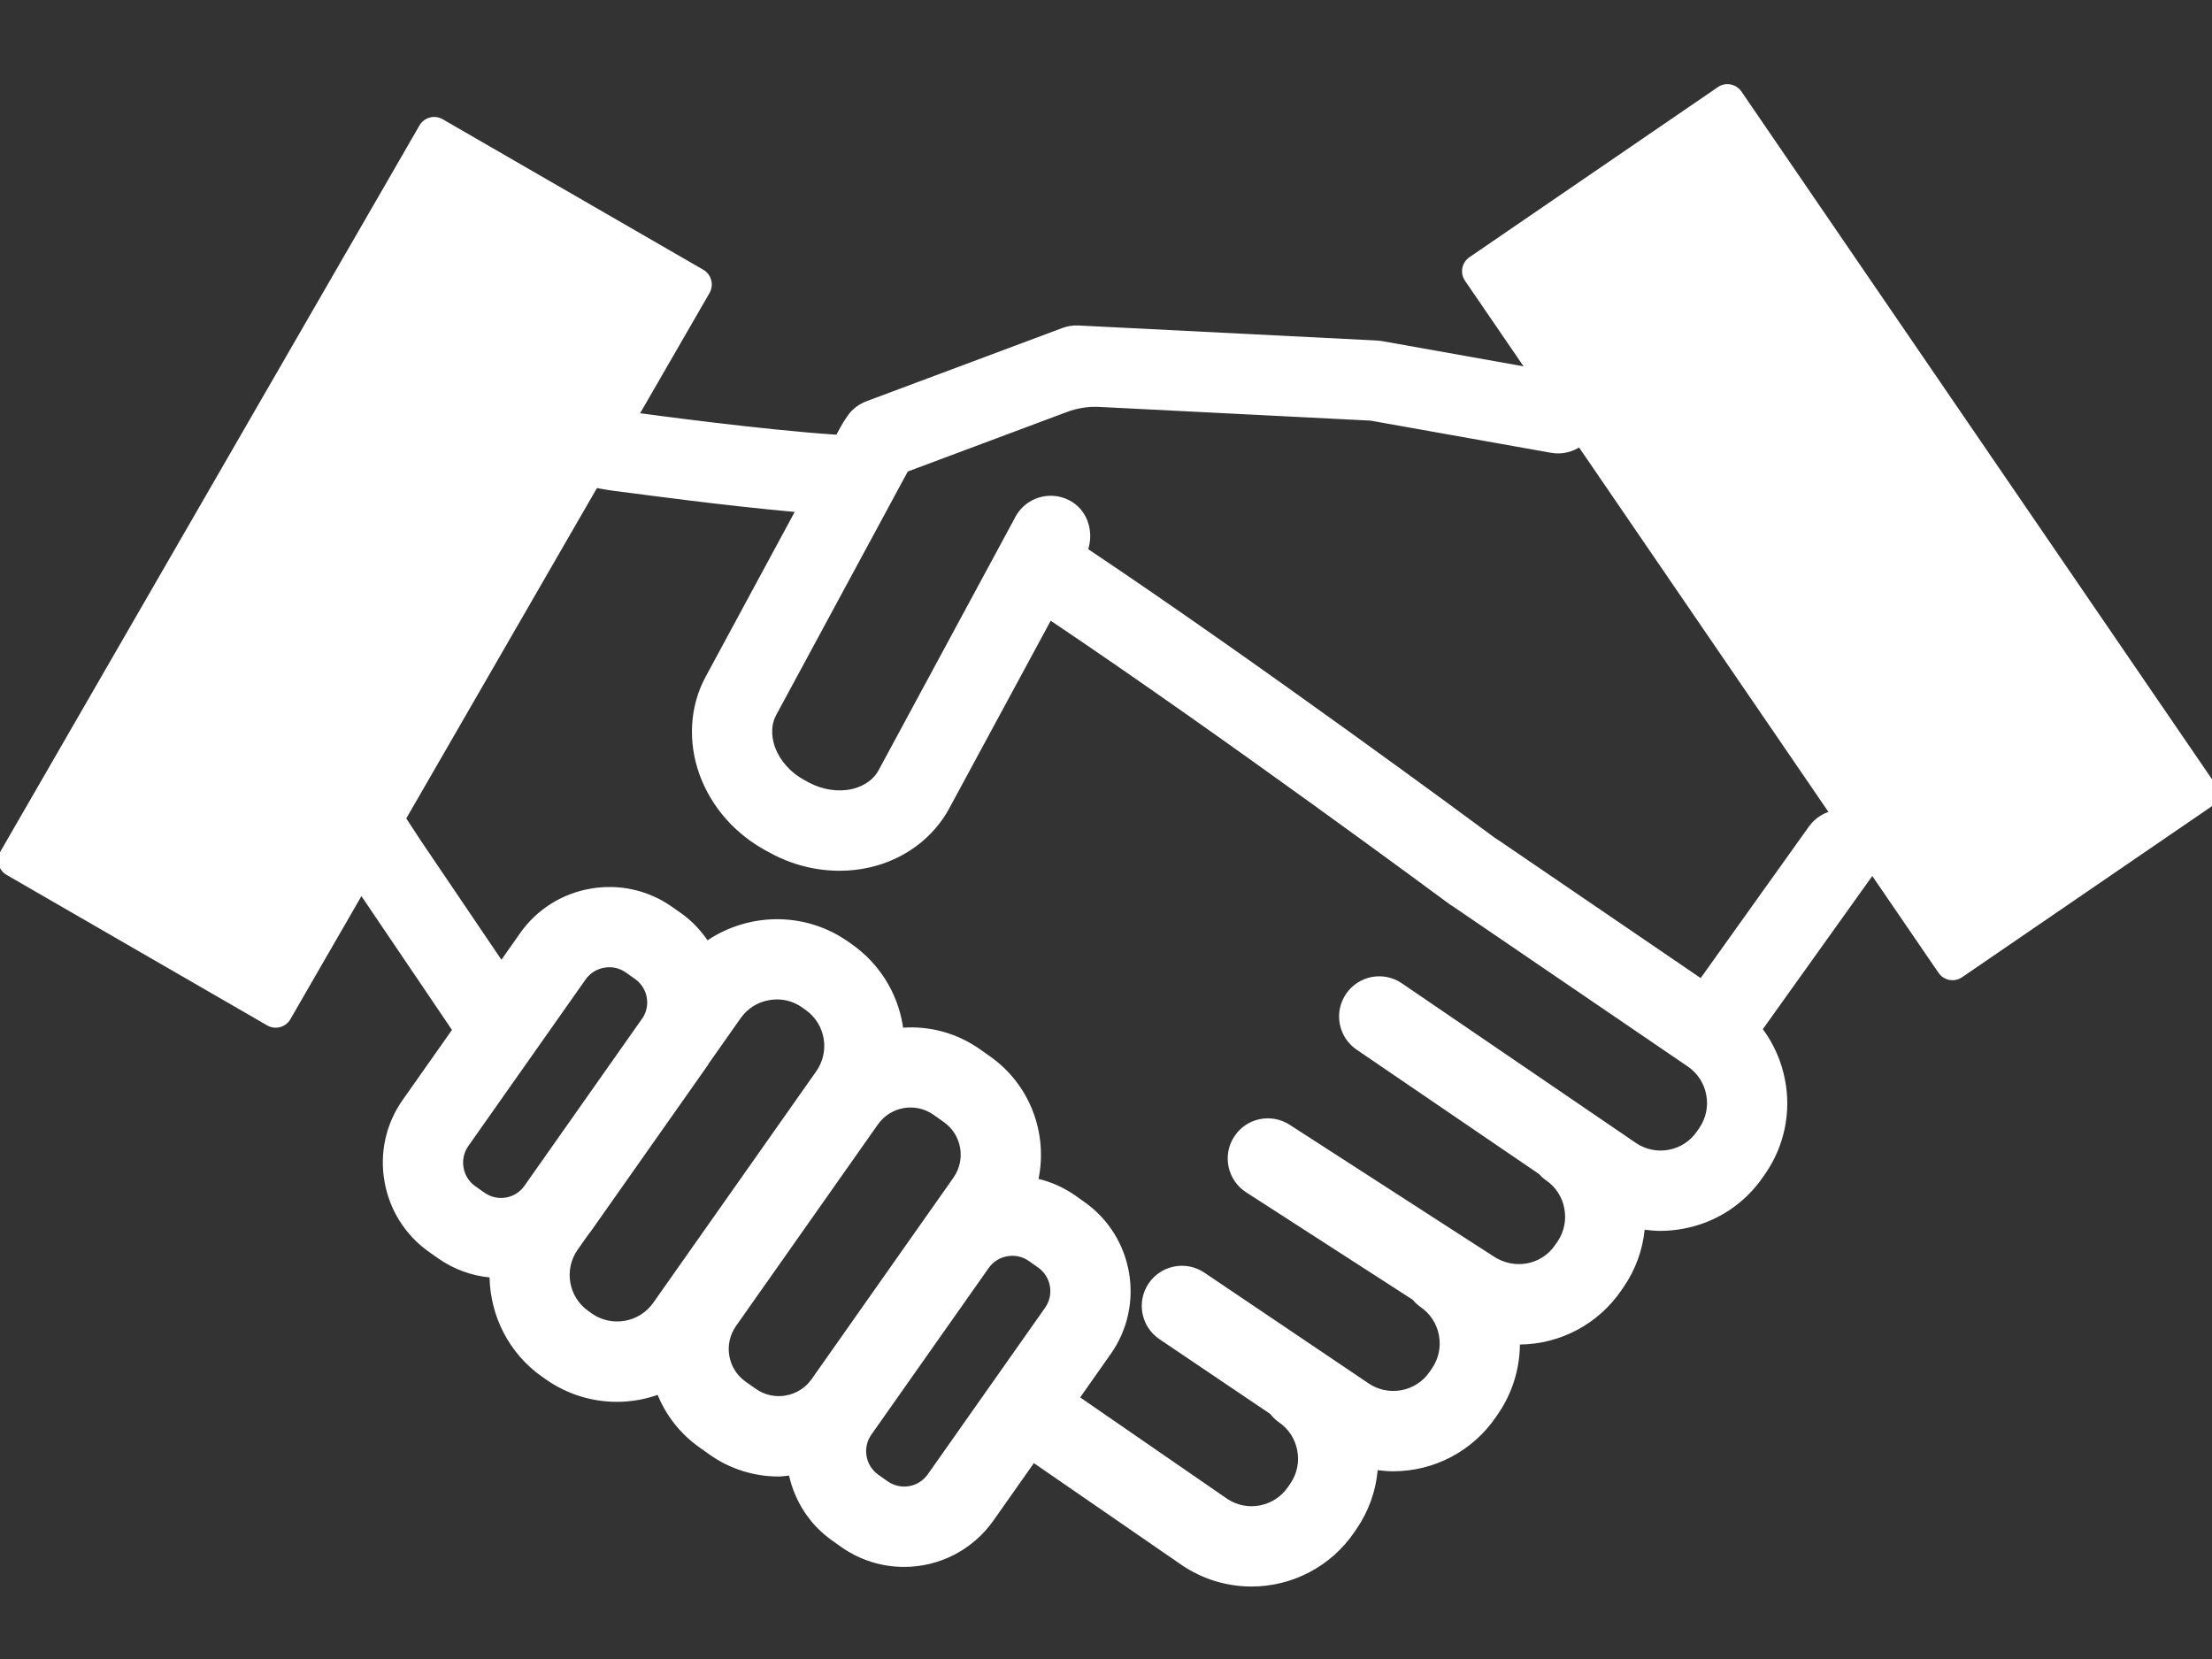
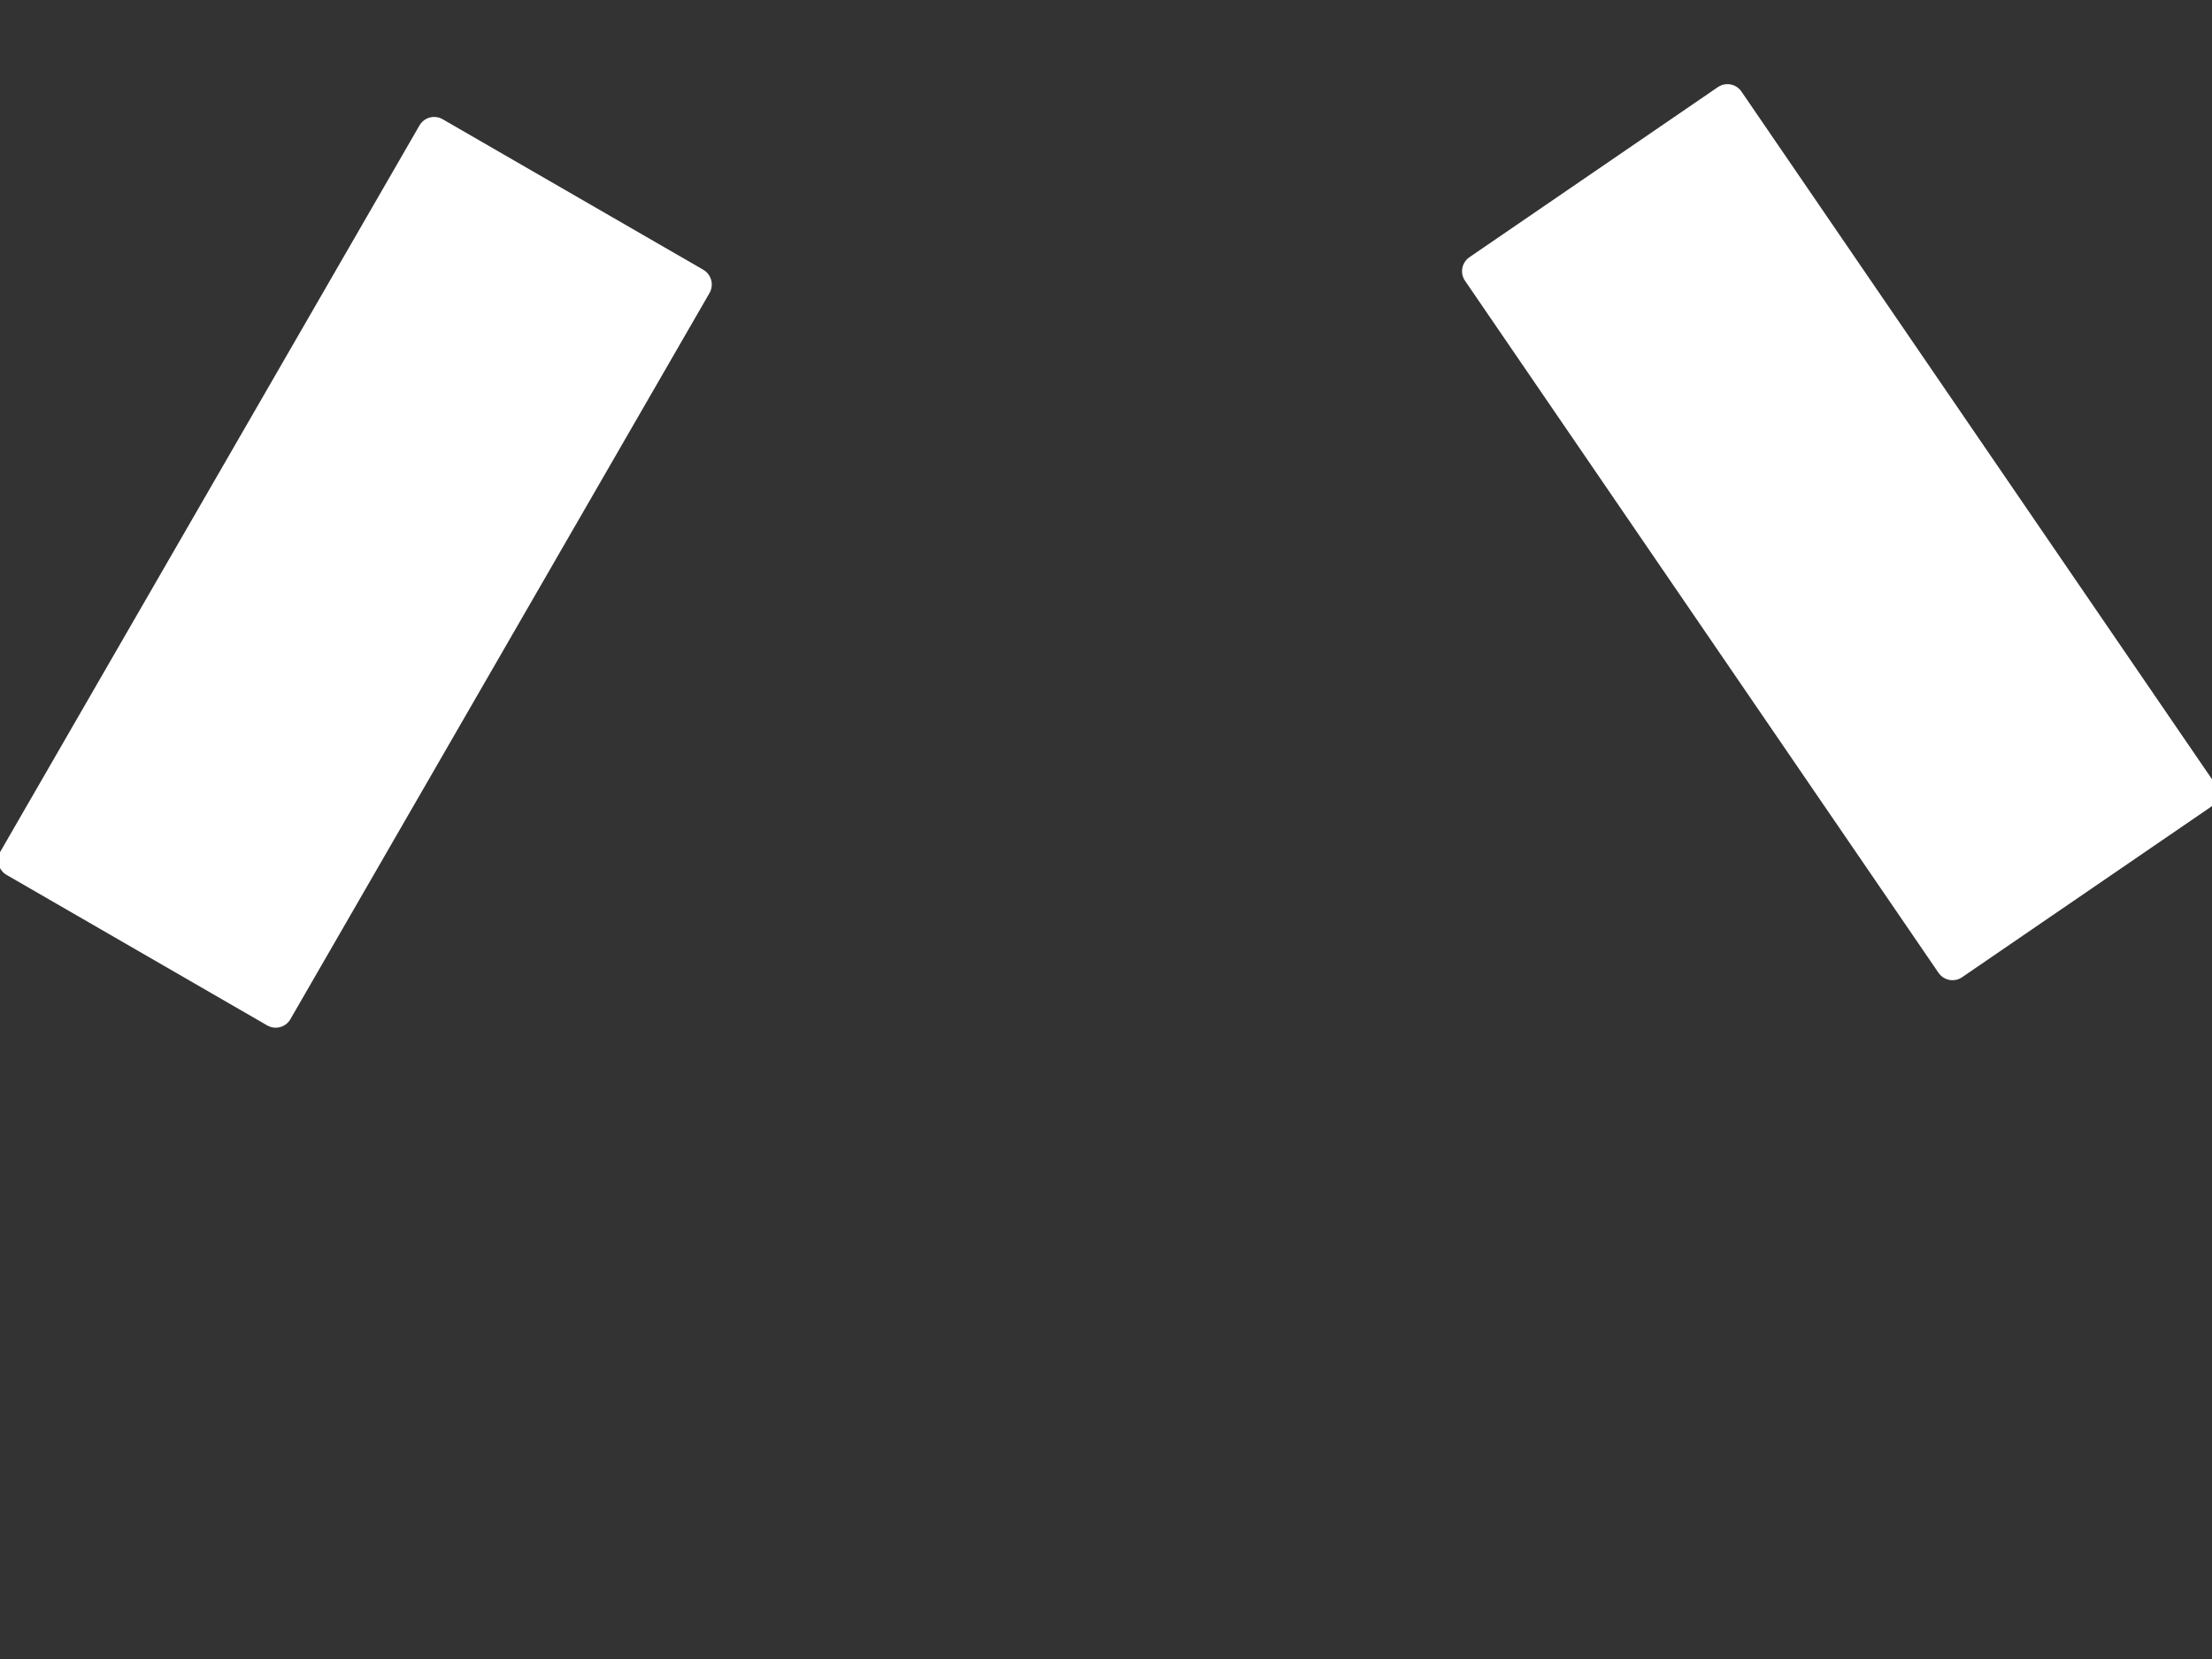
<svg xmlns="http://www.w3.org/2000/svg" version="1.1" id="Calque_1" x="0px" y="0px" width="120px" height="90px" viewBox="0 0 120 90" enable-background="new 0 0 120 90" xml:space="preserve">
  <rect x="0" y="0" width="120" height="90" fill="#333333" stroke="none" />
  <g>
-     <path fill="#FFFFFF" d="M101.174,44.33c-0.977-0.697-2.337-0.472-3.036,0.503c0,0-0.001,0-0.002,0.002l-5.875,8.224l-10.943-7.463   c-0.068-0.044-0.139-0.092-0.21-0.135c-1.063-0.788-12.996-9.602-22.071-15.667c0.288-0.937-0.011-2.007-0.847-2.547   c-1.008-0.655-2.358-0.371-3.014,0.636c-0.054,0.083-0.103,0.17-0.146,0.261l-7.364,13.636c-0.373,0.688-1.067,0.938-1.448,1.025   c-0.752,0.171-1.605,0.041-2.344-0.358l-0.239-0.13c-0.74-0.4-1.317-1.044-1.584-1.767c-0.137-0.366-0.308-1.084,0.063-1.771   l7.126-13.188c0.005-0.008,0.011-0.014,0.019-0.017l8.636-3.229c0.559-0.209,1.151-0.3,1.744-0.27l14.707,0.743h0.005l9.796,1.746   c1.188,0.208,2.319-0.584,2.526-1.77c0.014-0.06,0.021-0.12,0.026-0.18c0.106-1.154-0.799-2.163-1.941-2.366l-9.777-1.743   l-0.278-0.032l-16.192-0.816c-0.297-0.014-0.594,0.032-0.873,0.135l-10.627,3.973c-0.413,0.154-0.773,0.426-1.027,0.787   c-0.143,0.203-0.275,0.414-0.396,0.635l-0.213,0.395c-4.004-0.26-10.426-1.134-10.495-1.145c-1.189-0.164-2.287,0.665-2.451,1.852   c-0.001,0.004-0.001,0.007-0.002,0.011c-0.163,1.193-3.731,1.816,1.862,2.455c0.248,0.028,4.879,0.663,8.822,1.018l-4.829,8.937   c-0.868,1.604-0.982,3.556-0.316,5.356c0.639,1.726,1.917,3.177,3.598,4.086l0.237,0.127c1.147,0.627,2.43,0.956,3.735,0.96   c0.557,0,1.11-0.06,1.655-0.185c1.869-0.429,3.438-1.594,4.305-3.199L57,33.674c9.311,6.247,21.462,15.249,21.592,15.345   c0.055,0.044,0.114,0.082,0.176,0.116l12.799,8.726c0.523,0.357,0.881,0.91,0.995,1.531c0.123,0.62-0.012,1.265-0.367,1.788   l-0.133,0.195c-0.743,1.087-2.228,1.369-3.316,0.629c-0.001-0.002-0.001-0.002-0.002-0.002l-12.695-8.659   c-0.988-0.675-2.34-0.425-3.017,0.563c-0.003,0.004-0.006,0.007-0.008,0.009c-0.678,0.995-0.422,2.351,0.572,3.028l9.887,6.742   c0.114,0.126,0.24,0.244,0.387,0.346c0.522,0.355,0.881,0.906,0.994,1.529c0.12,0.622-0.011,1.265-0.366,1.788l-0.134,0.195   c-0.741,1.089-2.229,1.368-3.365,0.597l-11.04-7.125c-1.009-0.648-2.354-0.361-3.004,0.646c-0.002,0.002-0.003,0.004-0.004,0.006   c-0.653,1.01-0.362,2.357,0.648,3.012l9.039,5.831c0.124,0.146,0.261,0.28,0.426,0.395c0.523,0.357,0.882,0.909,0.997,1.53   c0.119,0.621-0.012,1.266-0.37,1.787l-0.132,0.195c-0.744,1.09-2.231,1.368-3.322,0.626c-0.001-0.002-0.003-0.002-0.004-0.004   l-8.898-6c-0.994-0.67-2.345-0.41-3.02,0.582c-0.001,0.002-0.002,0.004-0.003,0.006c-0.672,0.998-0.409,2.349,0.588,3.023   l6.008,4.054c0.133,0.168,0.284,0.323,0.472,0.453c0.522,0.355,0.882,0.905,0.995,1.528c0.122,0.62-0.011,1.266-0.368,1.788   l-0.132,0.193c-0.742,1.088-2.231,1.371-3.309,0.638l-7.967-5.495l1.658-2.357c1.881-2.667,1.237-6.368-1.43-8.247l-0.504-0.356   c-0.599-0.418-1.271-0.722-1.983-0.894c0.503-2.464-0.446-5.107-2.629-6.646l-0.557-0.392c-1.212-0.856-2.684-1.269-4.165-1.167   c-0.008-0.056-0.011-0.109-0.021-0.162c-0.297-1.763-1.289-3.333-2.753-4.361l-0.194-0.137c-2.344-1.65-5.384-1.586-7.637-0.079   c-0.381-0.551-0.846-1.054-1.422-1.46l-0.505-0.355c-1.28-0.906-2.872-1.261-4.417-0.987c-1.549,0.263-2.927,1.134-3.828,2.419   l-1.01,1.438l-4.354-6.433c-5.551-8.609-2.027-1.256-3.024-0.583c-0.995,0.675-1.256,2.029-0.582,3.025l5.277,7.798l-2.673,3.796   c-0.907,1.283-1.262,2.874-0.988,4.418c0.263,1.547,1.134,2.928,2.418,3.829l0.505,0.357c0.823,0.575,1.779,0.929,2.778,1.027   c0.043,2.076,1.028,4.104,2.85,5.389l0.191,0.133c1.128,0.798,2.478,1.227,3.862,1.227c0.388,0,0.781-0.033,1.173-0.103   c0.355-0.063,0.703-0.156,1.043-0.273c0.467,1.146,1.253,2.134,2.266,2.847l0.556,0.395c1.09,0.771,2.395,1.185,3.734,1.185   c0.189,0,0.38-0.032,0.57-0.05c0.314,1.374,1.096,2.647,2.336,3.521l0.505,0.358c0.994,0.699,2.181,1.077,3.397,1.075   c1.929,0.004,3.738-0.934,4.847-2.509l2.199-3.121l8.011,5.523c1.115,0.762,2.436,1.171,3.789,1.171   c2.233,0.004,4.322-1.099,5.581-2.944l0.132-0.193c0.644-0.943,1.036-2.038,1.138-3.174c0.276,0.032,0.554,0.06,0.831,0.06   c2.234,0.004,4.326-1.1,5.582-2.943l0.132-0.194c0.754-1.103,1.158-2.404,1.17-3.74c2.204-0.021,4.262-1.118,5.503-2.94   l0.132-0.193c0.632-0.921,1.021-1.985,1.133-3.095c0.279,0.034,0.558,0.063,0.842,0.063c0.423,0,0.849-0.039,1.273-0.122   c1.76-0.325,3.315-1.342,4.318-2.82l0.134-0.193c1.011-1.477,1.389-3.297,1.048-5.054c-0.188-0.996-0.6-1.938-1.204-2.755   l6.043-8.455C102.378,46.392,102.152,45.033,101.174,44.33L101.174,44.33z M28.418,64.375c-0.235,0.311-0.579,0.521-0.964,0.589   c-0.407,0.073-0.828-0.02-1.166-0.257l-0.506-0.356c-0.338-0.237-0.567-0.604-0.634-1.011c-0.074-0.407,0.019-0.829,0.257-1.166   l6.366-9.042c0.238-0.338,0.603-0.566,1.011-0.635c0.407-0.075,0.829,0.019,1.167,0.259l0.503,0.354   c0.663,0.47,0.853,1.369,0.441,2.067L28.418,64.375z M35.435,70.68c-0.364,0.517-0.92,0.867-1.545,0.974   c-0.624,0.107-1.265-0.033-1.783-0.396l-0.191-0.137c-1.077-0.76-1.336-2.248-0.578-3.328l0.605-0.856   c0.026-0.038,0.059-0.063,0.083-0.1l6.366-9.041c0.024-0.033,0.037-0.071,0.06-0.106l1.733-2.462   c0.365-0.517,0.921-0.867,1.545-0.972c0.14-0.025,0.28-0.038,0.421-0.038c0.487,0,0.958,0.148,1.358,0.431l0.195,0.138   c1.078,0.761,1.334,2.249,0.578,3.329L35.435,70.68L35.435,70.68z M44.025,74.824c-0.331,0.468-0.835,0.787-1.402,0.882   c-0.564,0.101-1.146-0.027-1.615-0.359l-0.557-0.391c-0.977-0.691-1.211-2.04-0.524-3.019L47.626,61   c0.689-0.977,2.038-1.212,3.017-0.525l0.001,0.002l0.556,0.393c0.978,0.688,1.211,2.038,0.524,3.017l0,0L44.025,74.824   L44.025,74.824z M56.697,70.942l-6.366,9.04c-0.496,0.706-1.471,0.874-2.176,0.379l-0.506-0.357   c-0.705-0.497-0.873-1.471-0.378-2.176l6.366-9.041c0.238-0.34,0.603-0.568,1.01-0.636c0.408-0.075,0.828,0.019,1.167,0.258   l0.505,0.354C57.023,69.264,57.192,70.235,56.697,70.942z" />
    <path fill="#FFFFFF" d="M120.158,42.505L94.472,4.966c-0.286-0.418-0.858-0.527-1.277-0.241c-0.002,0.001-0.003,0.001-0.003,0.002   l-13.475,9.226c-0.42,0.288-0.528,0.861-0.239,1.281l25.686,37.541c0.286,0.417,0.857,0.527,1.277,0.24   c0.002,0,0.003-0.002,0.003-0.002l13.474-9.225C120.337,43.499,120.444,42.926,120.158,42.505L120.158,42.505z" />
    <path fill="#FFFFFF" d="M38.154,14.634L24.013,6.468c-0.439-0.254-1.001-0.104-1.255,0.334c-0.001,0.002-0.002,0.003-0.002,0.004   L0.017,46.203c-0.252,0.44-0.103,1.001,0.337,1.258l14.141,8.167c0.438,0.253,1,0.106,1.255-0.33   c0.002-0.002,0.003-0.006,0.005-0.01l22.737-39.394C38.744,15.454,38.594,14.891,38.154,14.634L38.154,14.634z" />
  </g>
</svg>